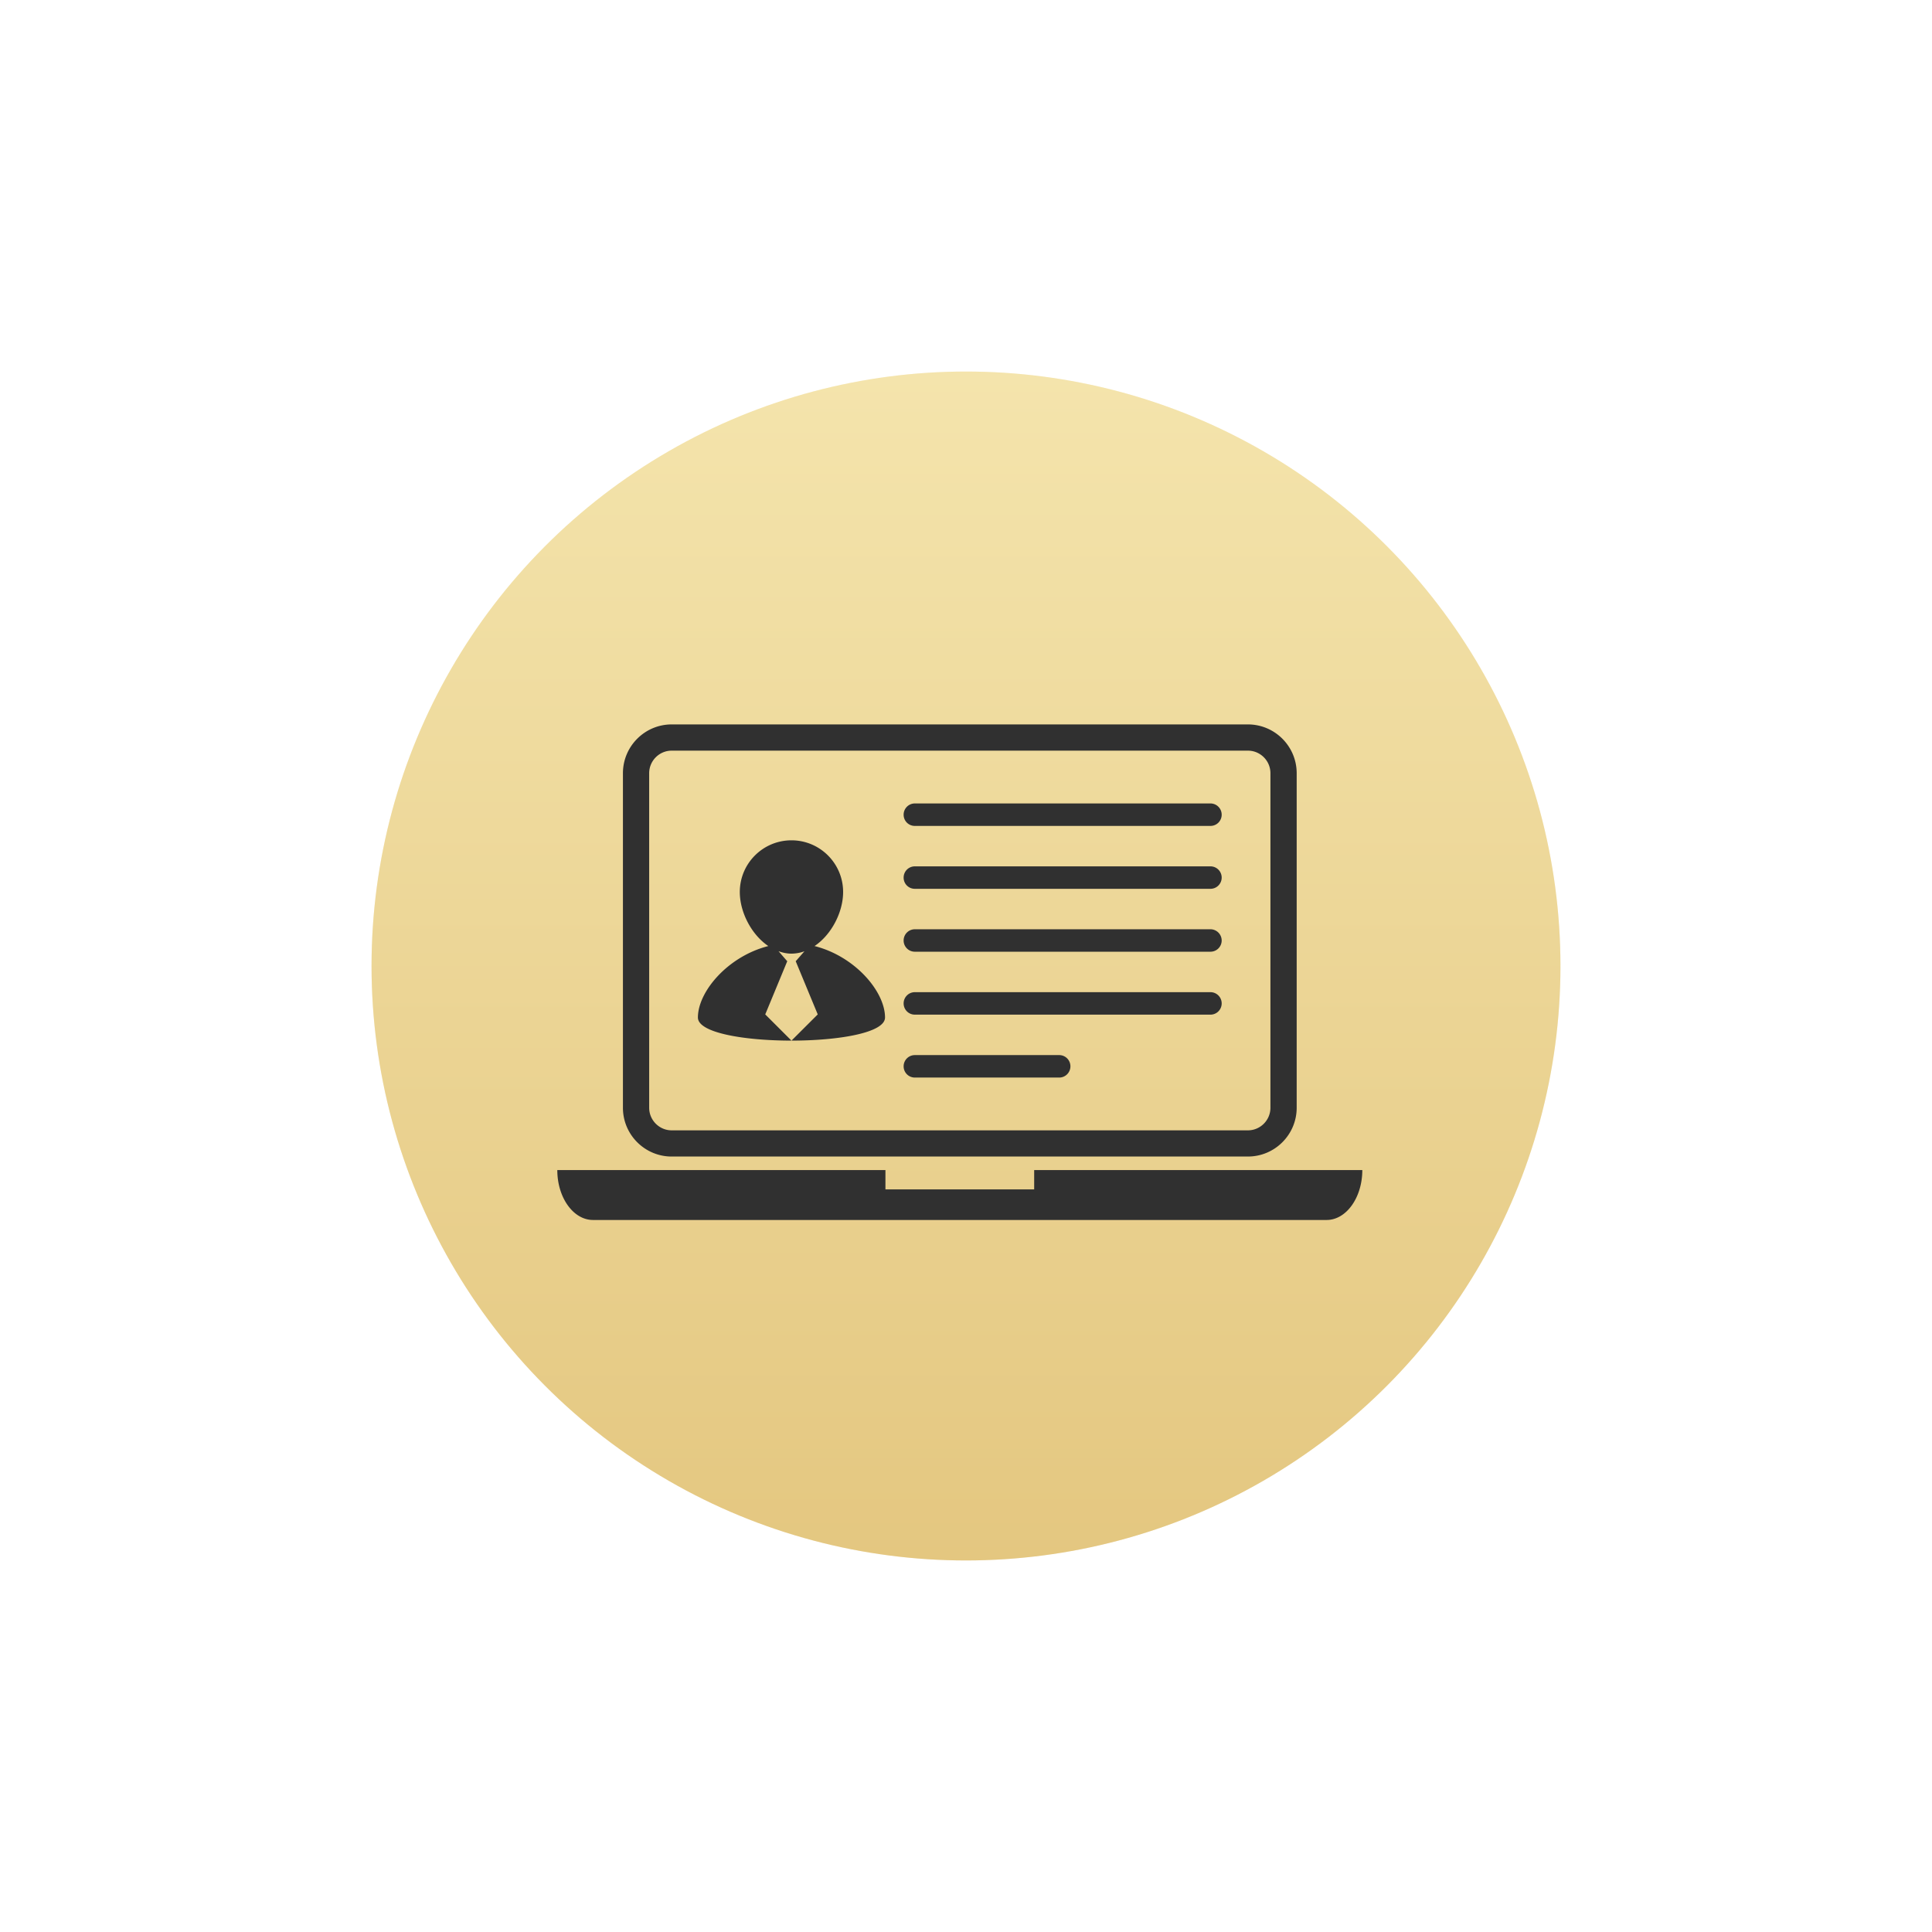
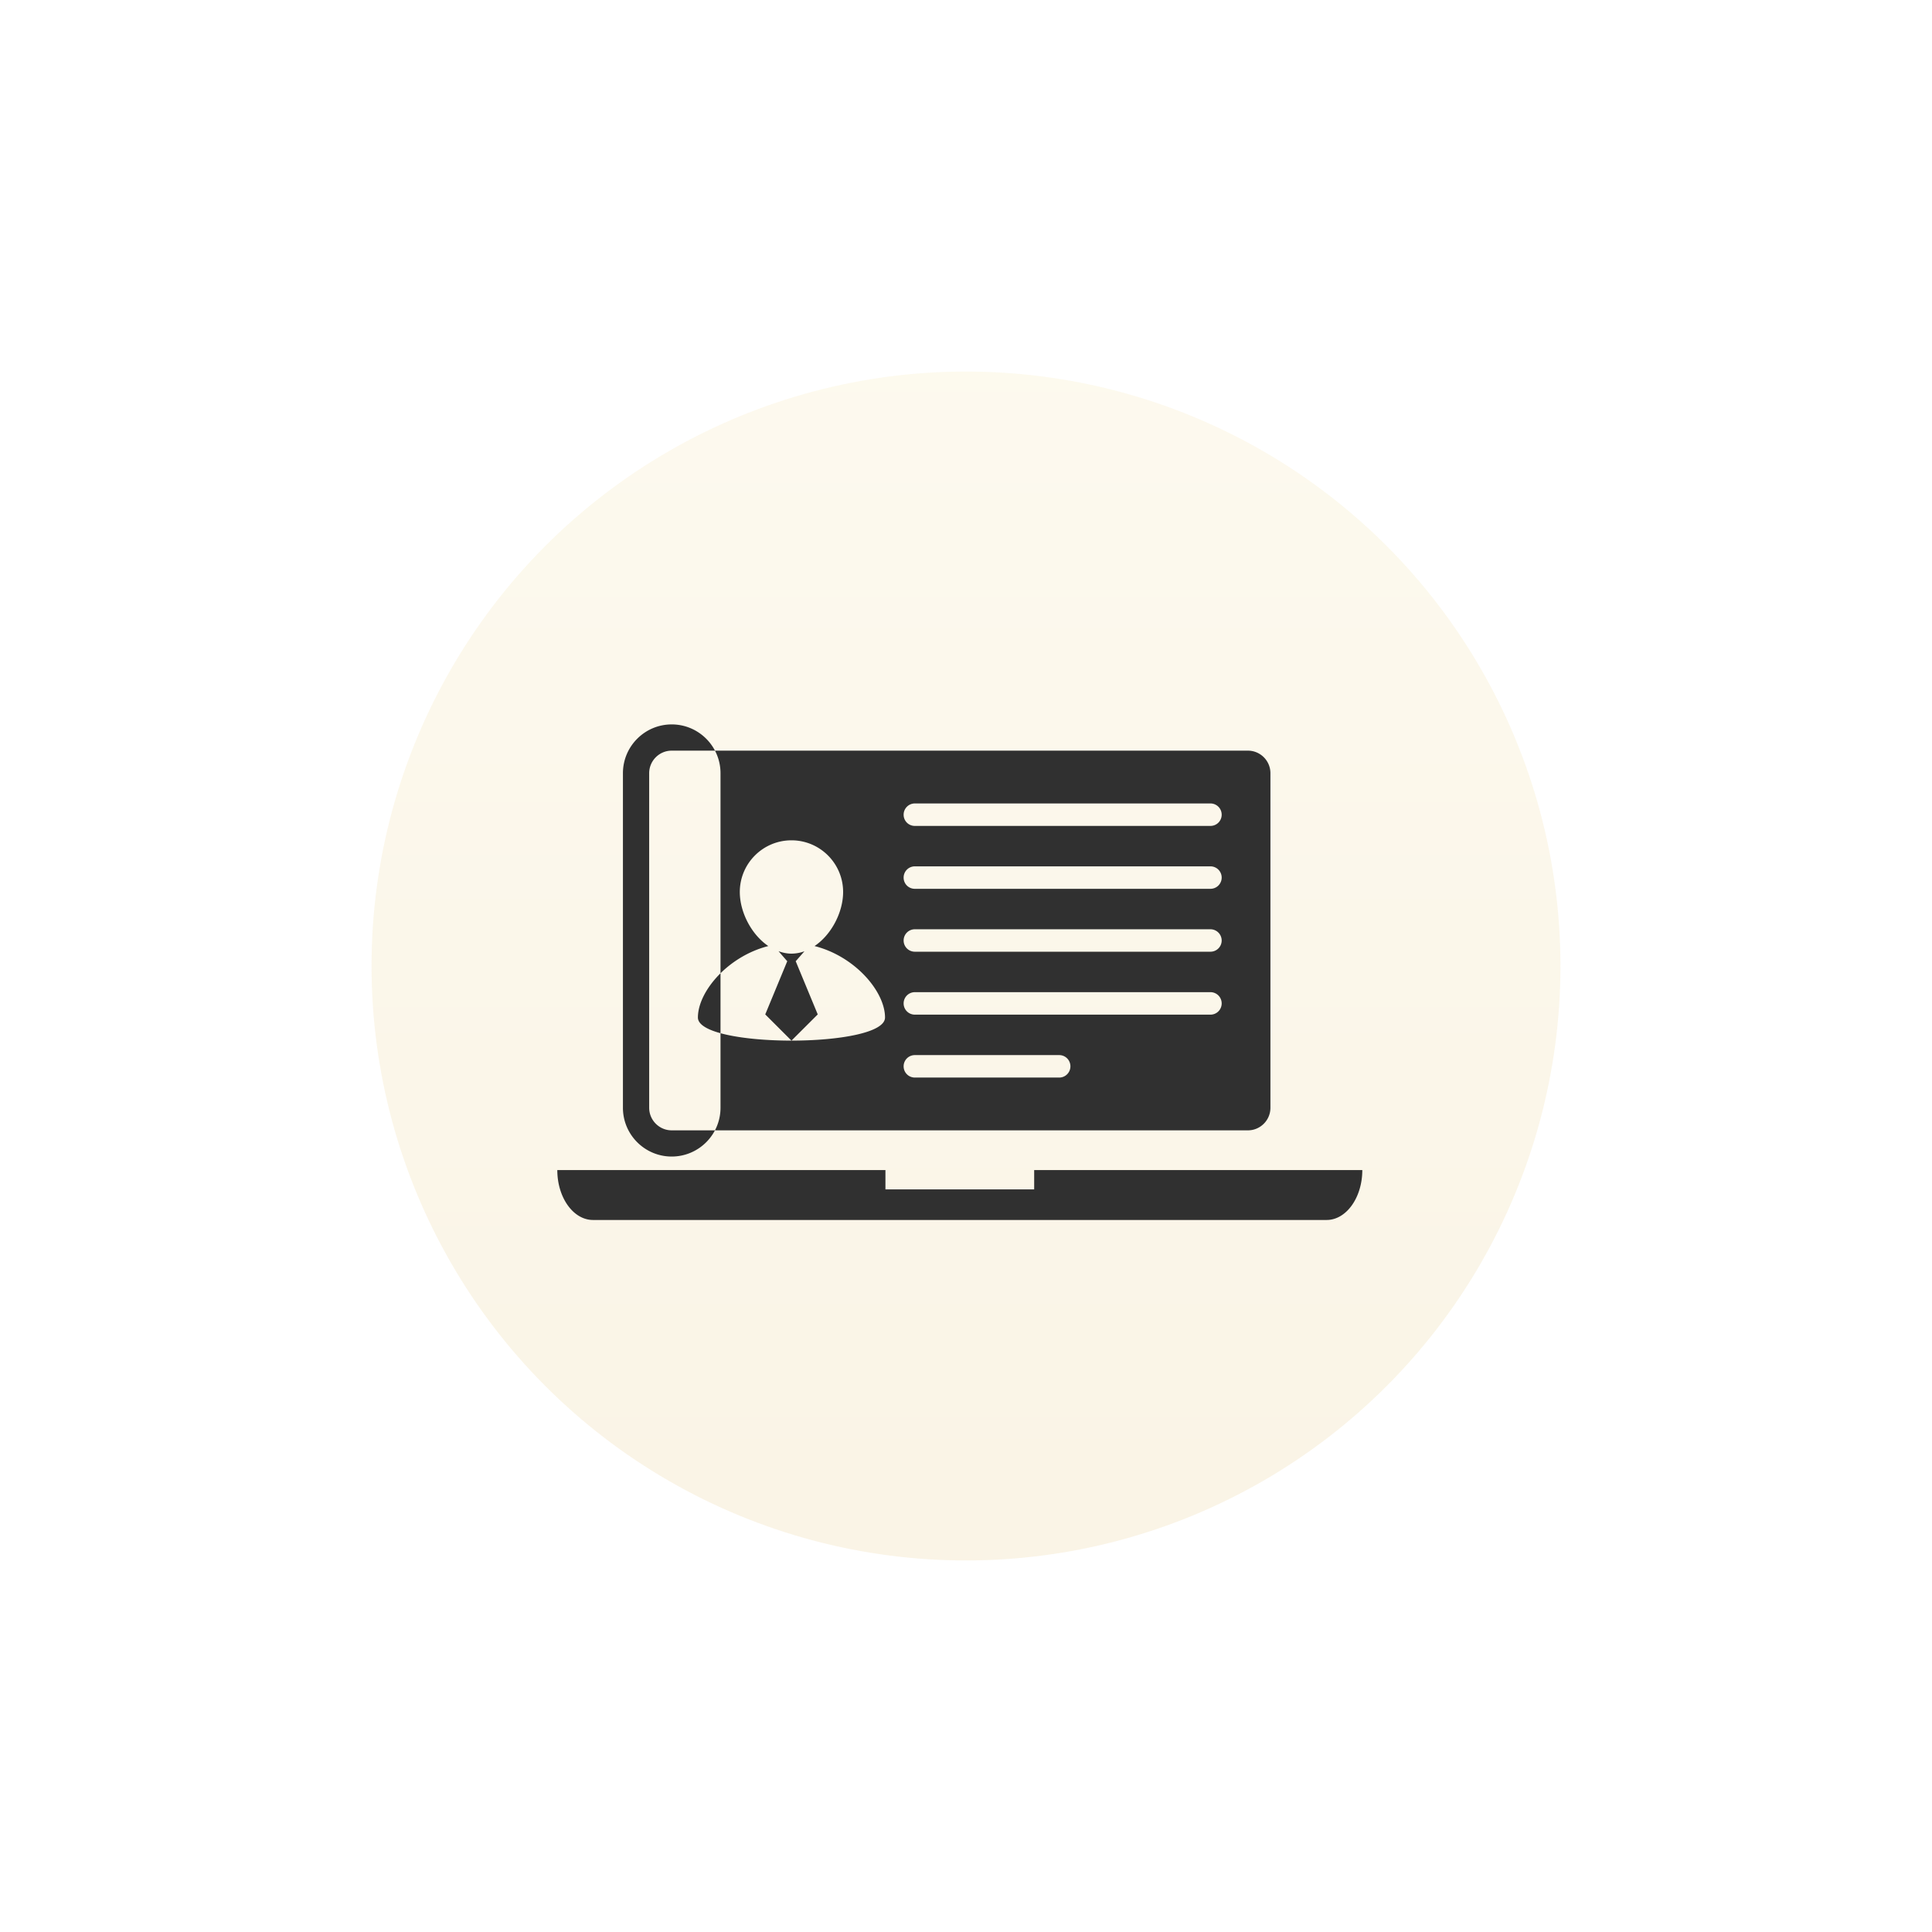
<svg xmlns="http://www.w3.org/2000/svg" width="156" height="156" fill="none">
  <g filter="url(#A)">
    <circle cx="78" cy="78" r="48" fill="url(#B)" fill-opacity=".2" />
  </g>
-   <circle cx="78" cy="78" r="48" fill="url(#B)" />
  <g clip-path="url(#C)" fill="#303030">
-     <path d="M54.238 93.385h46.523c2.173 0 3.94-1.765 3.94-3.94V62.434c0-2.175-1.769-3.941-3.94-3.941H54.238c-2.172 0-3.939 1.766-3.939 3.941v27.012c-.002 2.175 1.767 3.94 3.939 3.94zm-1.82-30.951c0-1.005.816-1.823 1.82-1.823h46.523c1.005 0 1.82.818 1.82 1.823v27.012c0 1.005-.815 1.824-1.82 1.824H54.238c-1.004 0-1.82-.819-1.82-1.824V62.434h0zm31.087 32.044v1.561h-12.01v-1.561H45c0 2.222 1.294 4.029 2.88 4.029h59.24c1.586 0 2.88-1.809 2.88-4.029H83.505zM71.462 82.161c0-2.101-2.421-4.943-5.691-5.772 1.366-.917 2.307-2.732 2.307-4.364 0-2.303-1.866-4.173-4.171-4.173s-4.171 1.869-4.171 4.173c0 1.632.941 3.446 2.303 4.364-3.263.829-5.686 3.67-5.686 5.772.001 2.485 15.108 2.485 15.108 0zm-7.889-4.559h-.019l-.69-.796c.337.121.681.196 1.045.196a3.11 3.11 0 0 0 1.046-.191l-.693.791h-.017l1.784 4.307-2.121 2.116-2.118-2.116 1.782-4.307zM73.87 66.689h23.868c.504 0 .907-.404.907-.906s-.404-.908-.907-.908H73.87c-.504 0-.906.409-.906.908a.9.9 0 0 0 .906.906zm0 5.078h23.868c.504 0 .907-.406.907-.906s-.404-.907-.907-.907H73.87c-.504 0-.906.406-.906.907a.9.9 0 0 0 .906.906zm0 5.079h23.868c.504 0 .907-.407.907-.905a.91.91 0 0 0-.907-.907H73.87c-.504 0-.906.407-.906.907s.402.905.906.905zm0 5.082h23.868c.504 0 .907-.406.907-.907s-.404-.908-.907-.908H73.87c-.504 0-.906.408-.906.908s.402.907.906.907zm0 5.08h11.658c.501 0 .903-.409.903-.907 0-.504-.406-.907-.903-.907H73.87c-.504 0-.906.406-.906.907s.402.907.906.907z" />
+     <path d="M54.238 93.385c2.173 0 3.94-1.765 3.94-3.94V62.434c0-2.175-1.769-3.941-3.94-3.941H54.238c-2.172 0-3.939 1.766-3.939 3.941v27.012c-.002 2.175 1.767 3.94 3.939 3.94zm-1.82-30.951c0-1.005.816-1.823 1.82-1.823h46.523c1.005 0 1.82.818 1.82 1.823v27.012c0 1.005-.815 1.824-1.82 1.824H54.238c-1.004 0-1.82-.819-1.82-1.824V62.434h0zm31.087 32.044v1.561h-12.01v-1.561H45c0 2.222 1.294 4.029 2.88 4.029h59.24c1.586 0 2.88-1.809 2.88-4.029H83.505zM71.462 82.161c0-2.101-2.421-4.943-5.691-5.772 1.366-.917 2.307-2.732 2.307-4.364 0-2.303-1.866-4.173-4.171-4.173s-4.171 1.869-4.171 4.173c0 1.632.941 3.446 2.303 4.364-3.263.829-5.686 3.67-5.686 5.772.001 2.485 15.108 2.485 15.108 0zm-7.889-4.559h-.019l-.69-.796c.337.121.681.196 1.045.196a3.11 3.11 0 0 0 1.046-.191l-.693.791h-.017l1.784 4.307-2.121 2.116-2.118-2.116 1.782-4.307zM73.87 66.689h23.868c.504 0 .907-.404.907-.906s-.404-.908-.907-.908H73.87c-.504 0-.906.409-.906.908a.9.9 0 0 0 .906.906zm0 5.078h23.868c.504 0 .907-.406.907-.906s-.404-.907-.907-.907H73.87c-.504 0-.906.406-.906.907a.9.9 0 0 0 .906.906zm0 5.079h23.868c.504 0 .907-.407.907-.905a.91.91 0 0 0-.907-.907H73.87c-.504 0-.906.407-.906.907s.402.905.906.905zm0 5.082h23.868c.504 0 .907-.406.907-.907s-.404-.908-.907-.908H73.87c-.504 0-.906.408-.906.908s.402.907.906.907zm0 5.08h11.658c.501 0 .903-.409.903-.907 0-.504-.406-.907-.903-.907H73.87c-.504 0-.906.406-.906.907s.402.907.906.907z" />
  </g>
  <defs>
    <filter id="A" x="0" y="0" width="156" height="156" filterUnits="userSpaceOnUse" color-interpolation-filters="sRGB">
      <feFlood flood-opacity="0" />
      <feBlend in="SourceGraphic" />
      <feGaussianBlur stdDeviation="15" />
    </filter>
    <linearGradient id="B" x1="78" y1="30" x2="78" y2="126" gradientUnits="userSpaceOnUse">
      <stop stop-color="#f4e4ac" />
      <stop offset="1" stop-color="#e4c780" />
    </linearGradient>
    <clipPath id="C">
      <path fill="#fff" transform="translate(45 46)" d="M0 0h65v65H0z" />
    </clipPath>
  </defs>
</svg>